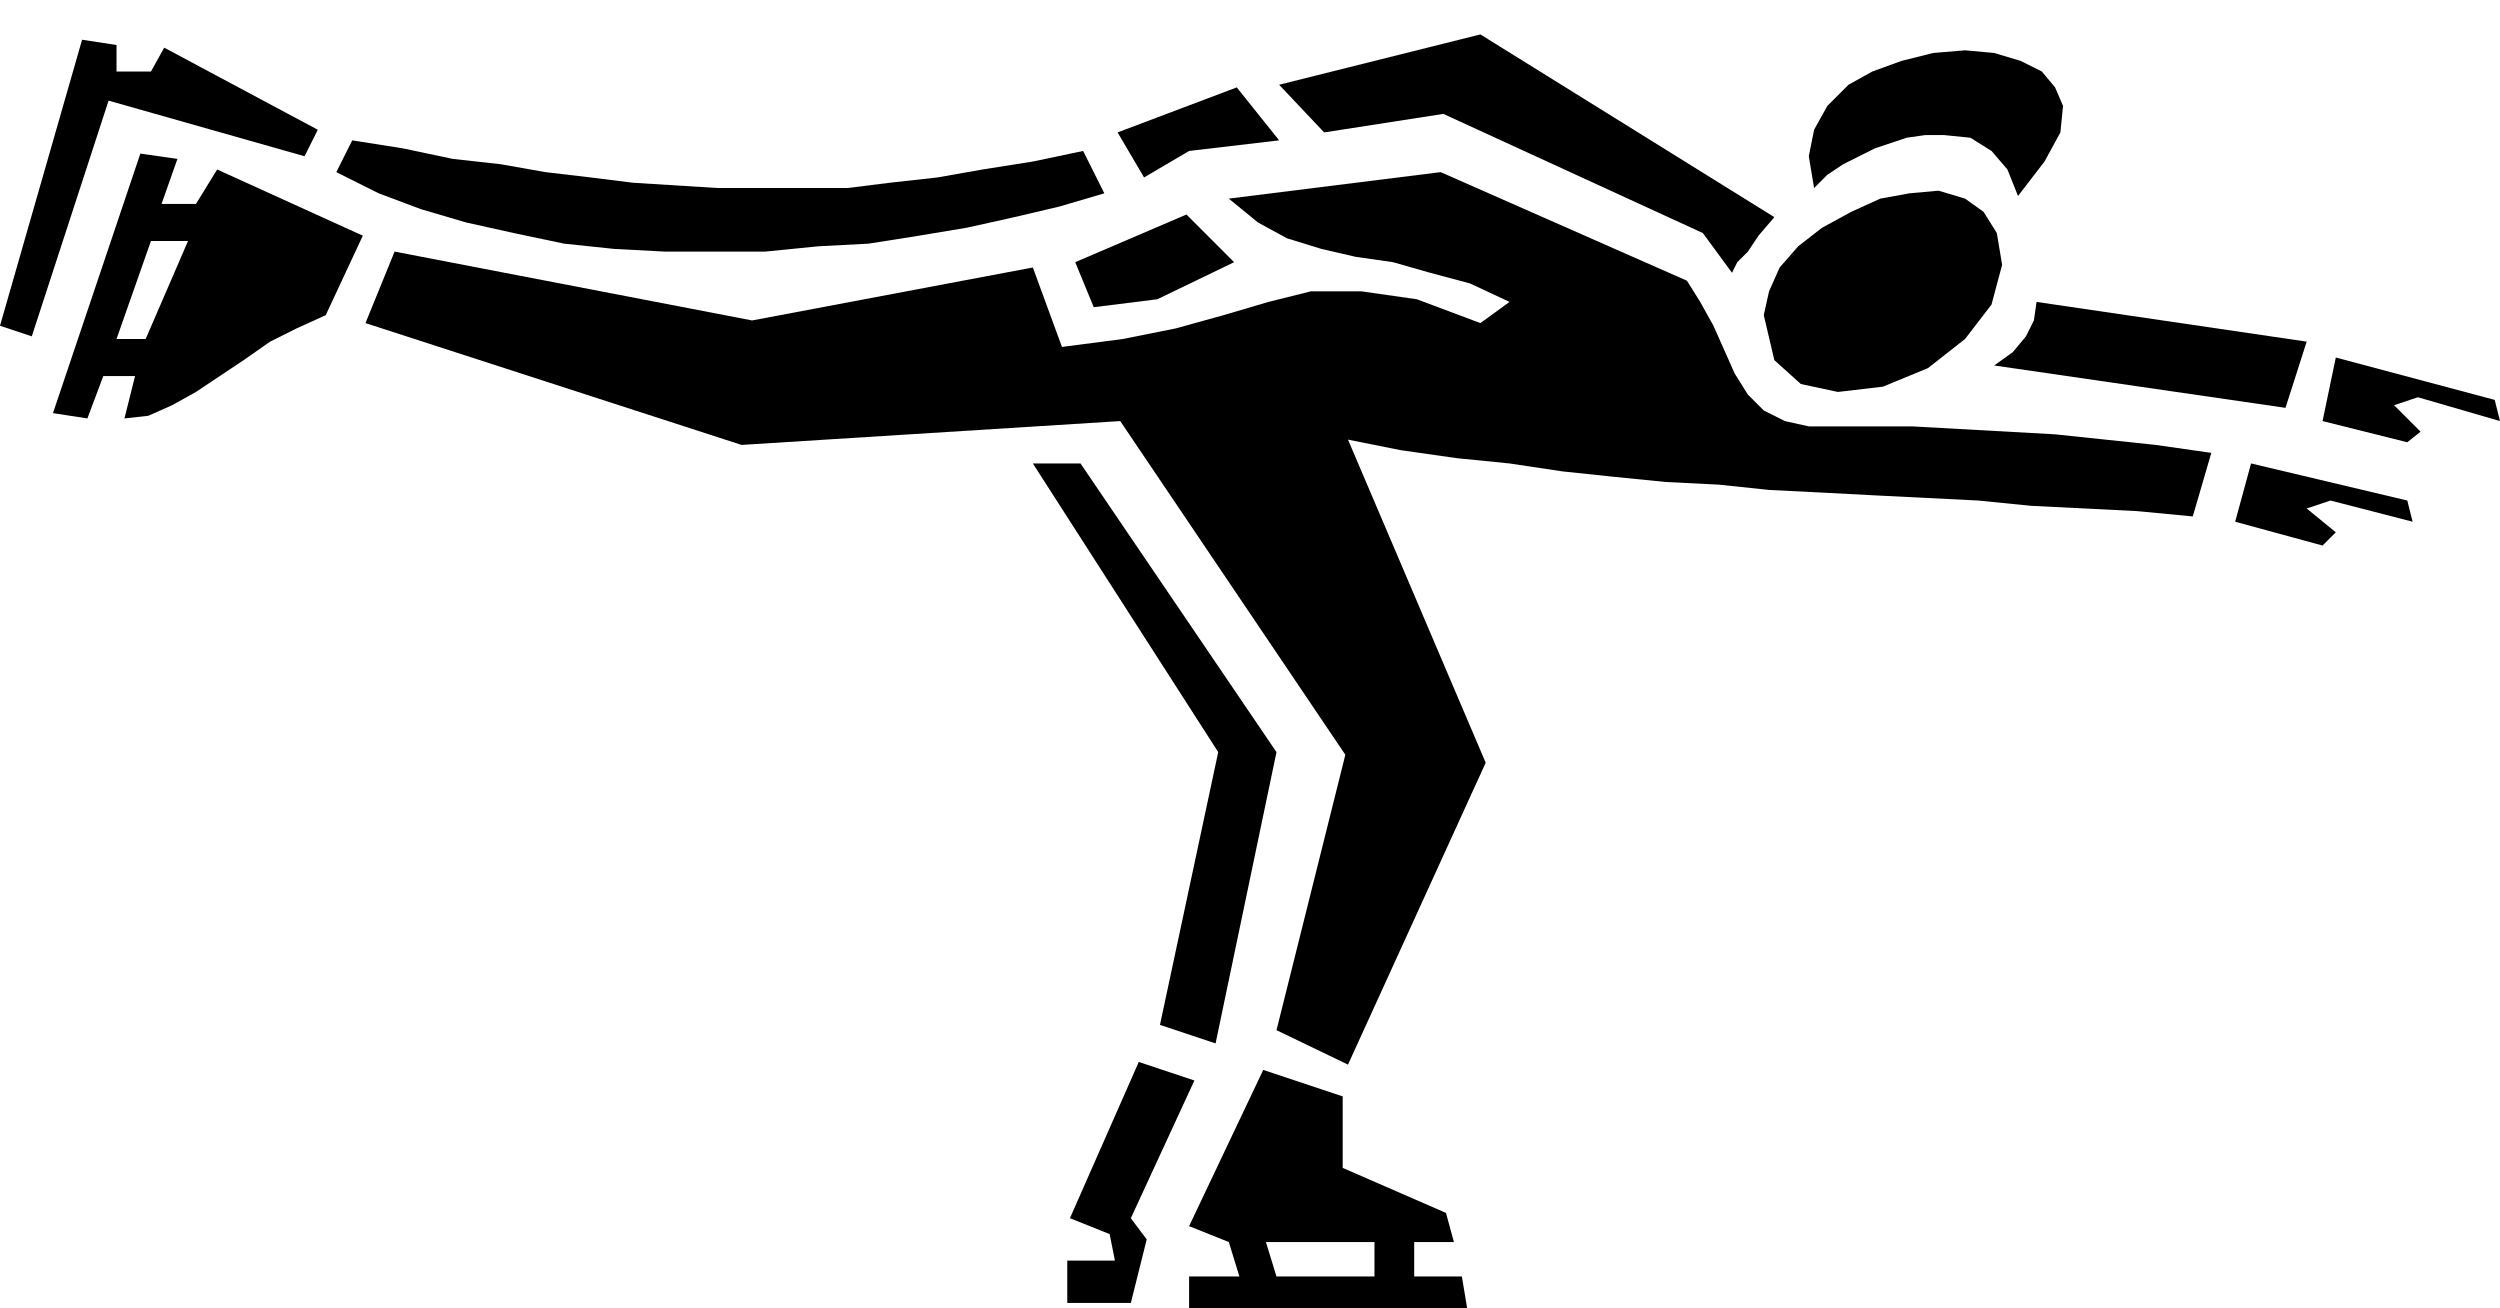
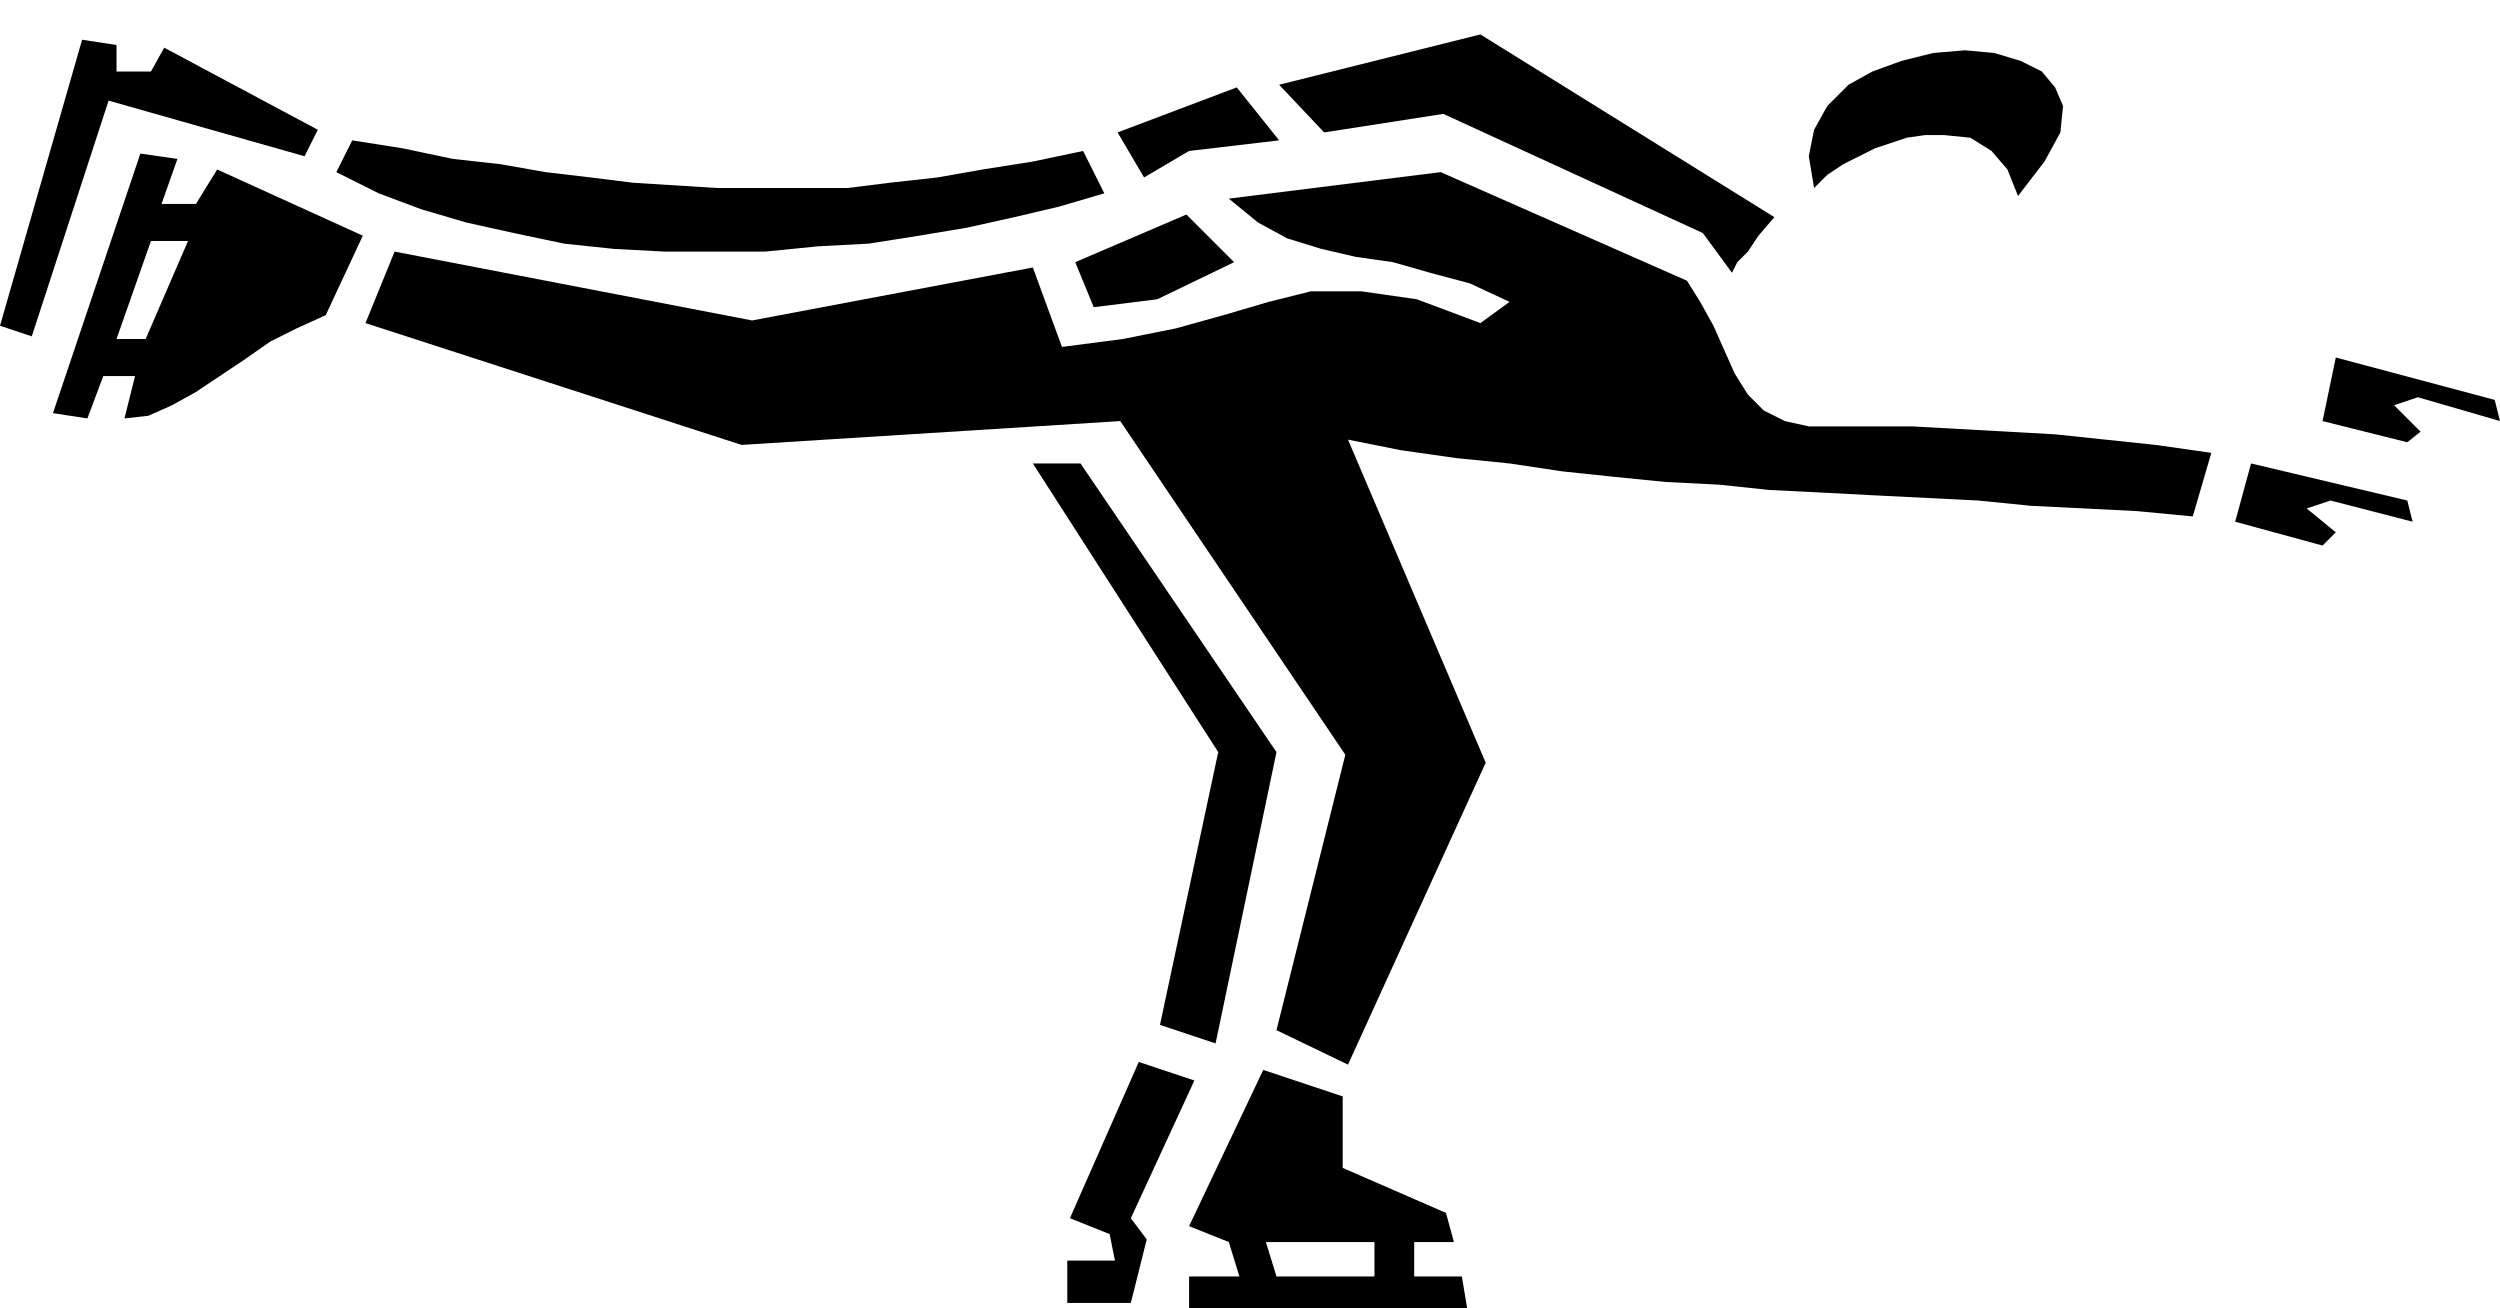
<svg xmlns="http://www.w3.org/2000/svg" width="90.624" height="47.424" fill-rule="evenodd" stroke-linecap="round" preserveAspectRatio="none" viewBox="0 0 944 494">
  <style>.pen1{stroke:none}.brush2{fill:#000}</style>
  <path d="m483 32 76-19 111 69-6 7-4 6-4 4-2 4-11-15-98-45-45 7-17-18zm-61 18 45-17 16 20-34 4-17 10-10-17zM41 38l-29 89-12-4L31 15l13 2v10h13l5-9 58 31-5 10-74-21z" class="pen1 brush2" />
  <path d="m74 77 8-13 55 25-14 30-11 5-10 5-10 7-9 6-9 6-9 5-9 4-9 1 4-16H39l-6 16-13-2 33-98 14 2-6 17h13l-3 14H57l-13 37h11l16-37 3-14zm59-24 19 3 19 4 18 2 17 3 17 2 16 2 16 1 16 1h49l16-2 18-2 17-3 19-3 19-4 8 16-17 5-17 4-18 4-18 3-19 3-19 1-20 2h-38l-19-1-19-2-19-4-18-4-17-5-16-6-16-8 6-12z" class="pen1 brush2" />
  <path d="m149 95 135 26 106-20 11 30 23-3 20-4 18-5 17-5 16-4h19l21 3 24 9 11-8-15-7-15-4-14-4-14-2-13-3-13-4-11-6-11-9 80-10 93 41 5 8 5 9 4 9 4 9 5 8 6 6 8 4 9 2h39l18 1 18 1 18 1 19 2 19 2 21 3-7 24-21-2-20-1-20-1-20-2-20-1-20-1-19-1-20-1-19-2-20-1-20-2-19-2-20-3-20-2-21-3-20-4 52 122-52 114-27-13 26-104-85-126-143 9-142-46 11-27z" class="pen1 brush2" />
-   <path d="m756 100-4 15-10 13-14 11-17 7-17 2-14-3-10-9-4-17 2-9 4-9 7-8 9-7 11-6 11-5 11-2 11-1 10 3 7 5 5 8 2 12zm13 14 102 15-8 25-110-16 7-5 5-6 3-6 1-7z" class="pen1 brush2" />
  <path d="m685 71-2-12 2-10 5-9 8-8 9-5 11-4 12-3 12-1 11 1 10 3 8 4 5 6 3 7-1 10-6 11-10 13-4-10-6-7-8-5-10-1h-7l-7 1-6 2-6 2-6 3-6 3-6 4-5 5zM448 81l18 18-29 14-24 3-7-17 42-18zm402 94 59 14 2 8-31-8-9 3 11 9-5 5-33-9 6-22zm32-40 60 16 2 8-31-9-9 3 10 10-5 4-32-8 5-24zM482 284l-23 110-21-7 22-103-70-109h18l74 109zm52 198h18l2 12H449v-12h19l-4-13-15-6 28-59 30 10v27l39 17 3 11h-15v13h-15v-13h-41l4 13h52zm-83-74-24 52 6 8-6 24h-24v-16h18l-2-10-15-6 26-59 21 7z" class="pen1 brush2" />
</svg>